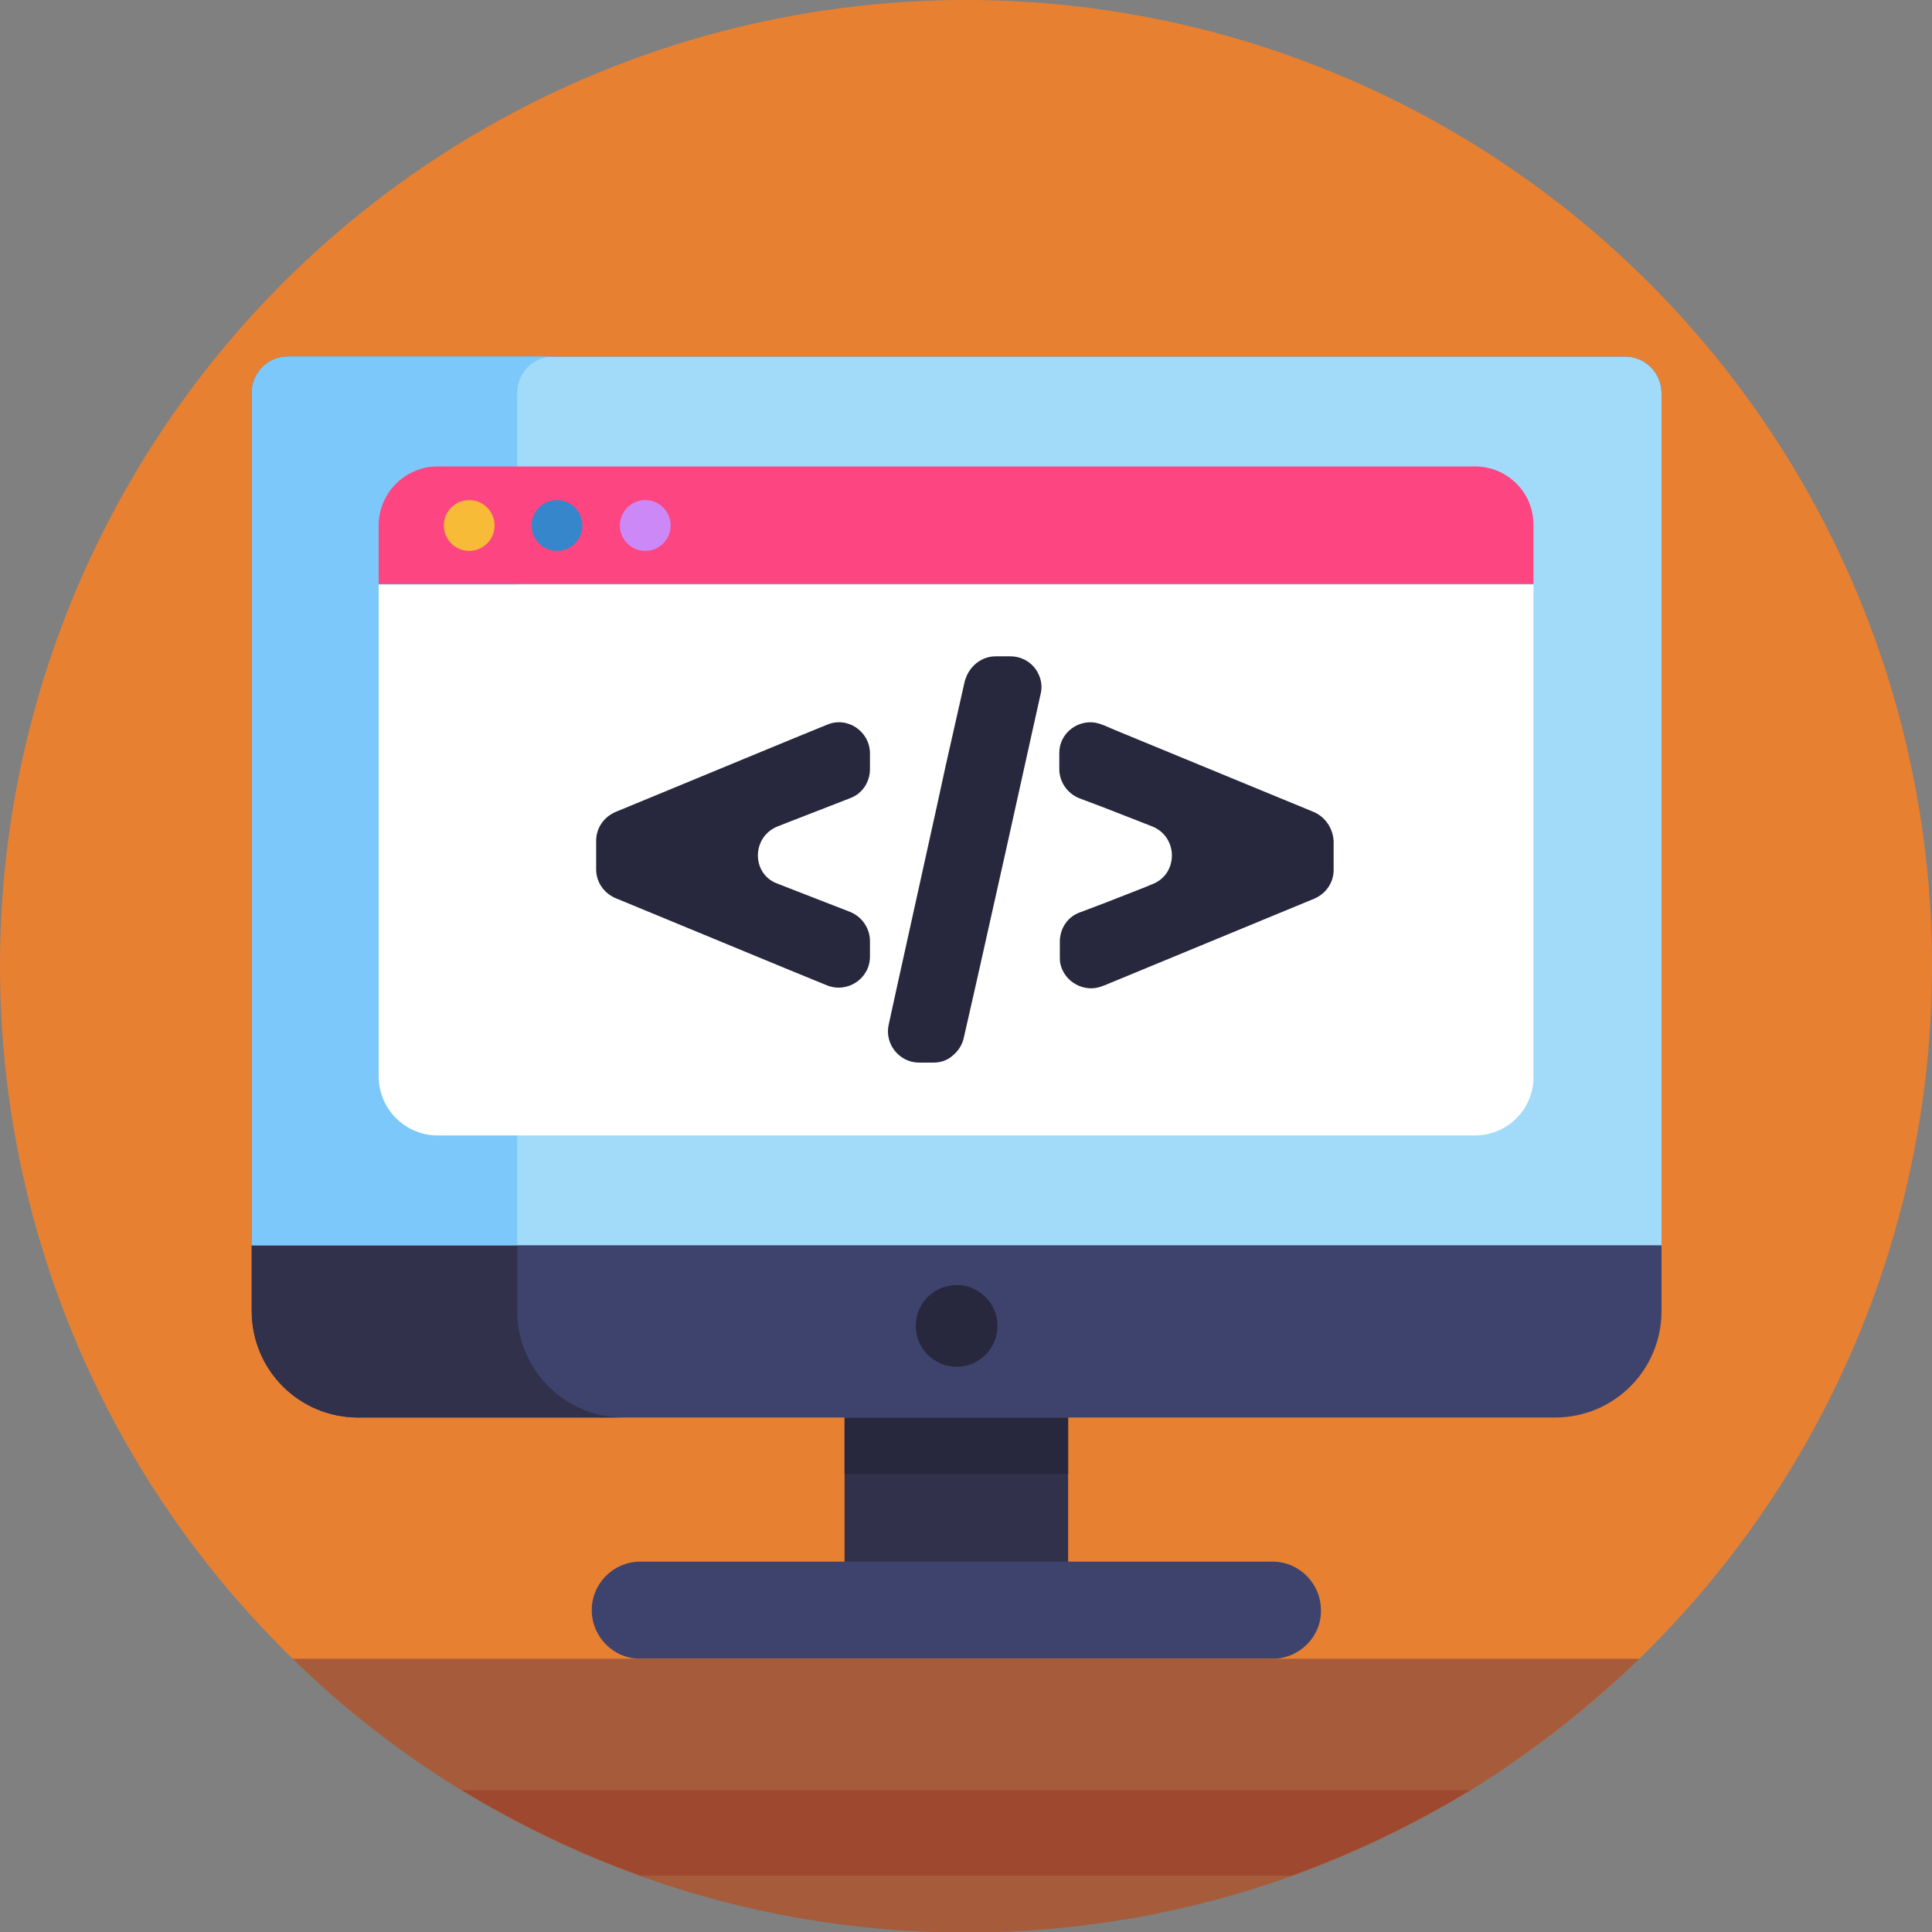
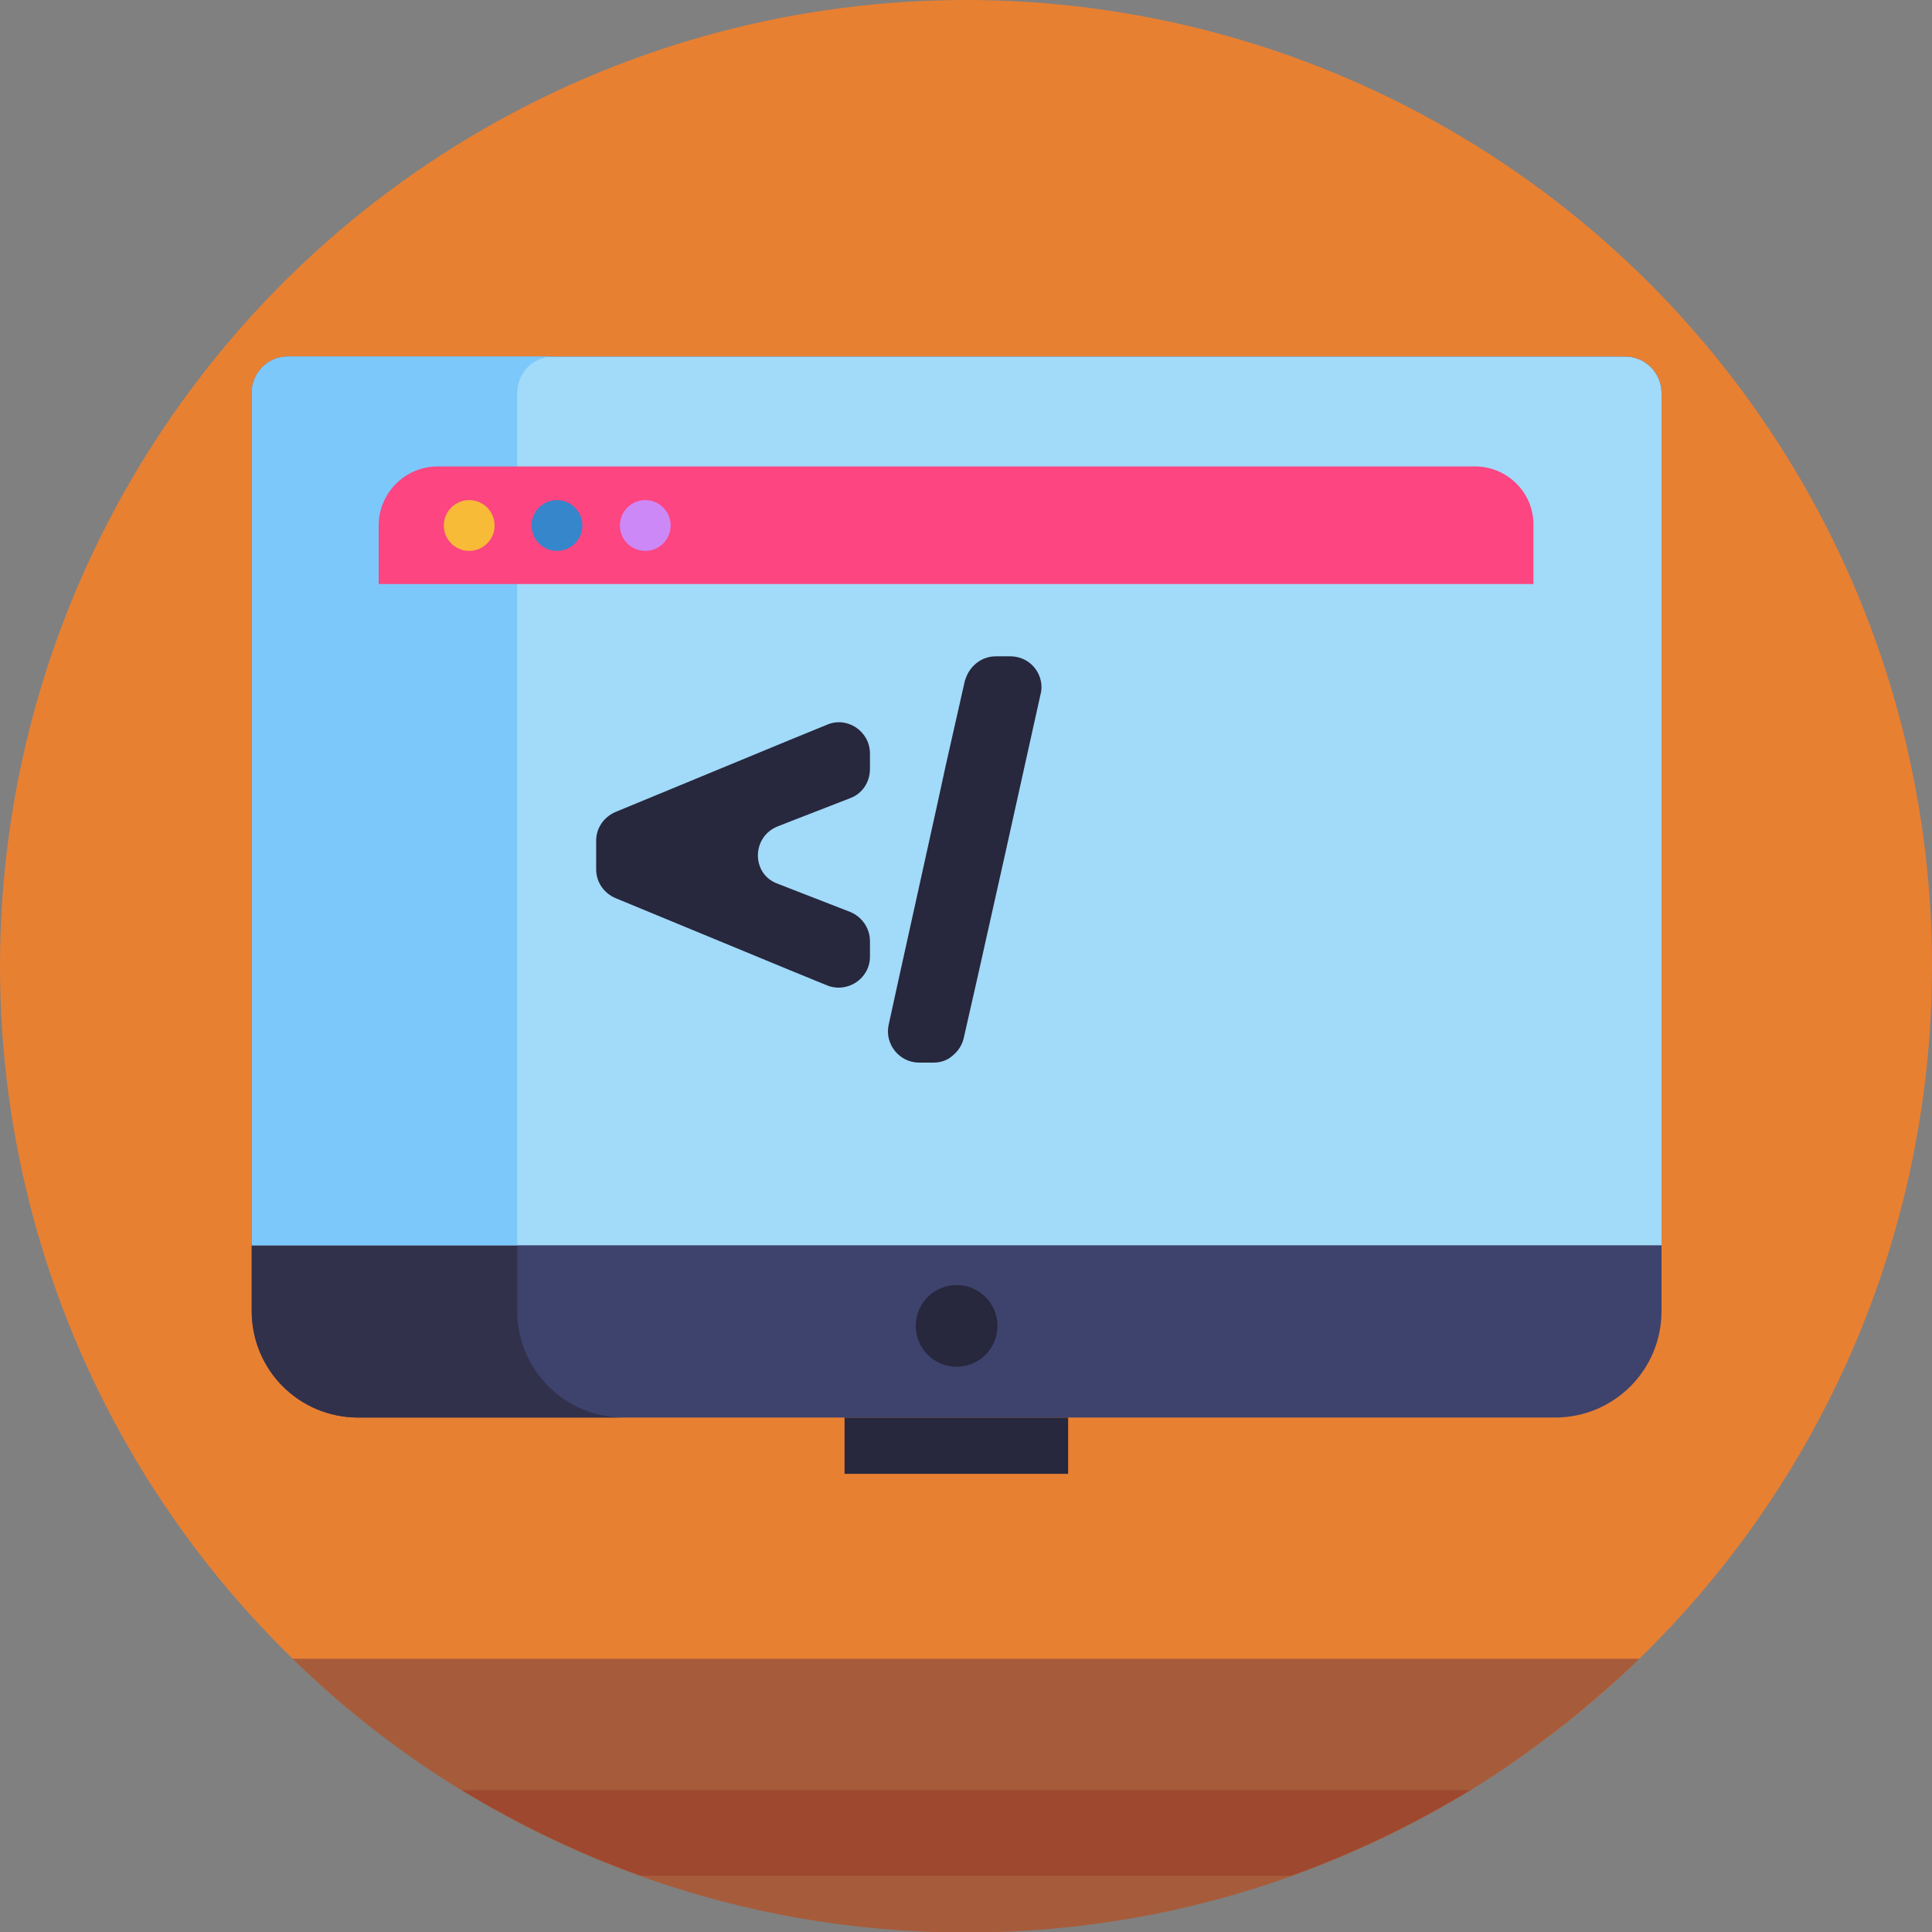
<svg xmlns="http://www.w3.org/2000/svg" version="1.1" id="Ebene_1" x="0px" y="0px" width="350px" height="350px" viewBox="0 0 350 350" style="enable-background:new 0 0 350 350;" xml:space="preserve">
  <rect x="0" y="0" width="350" height="350" fill="#808080" stroke="none" />
  <style type="text/css">
	.st0{fill:#E88032;}
	.st1{fill:#32314B;}
	.st2{fill:#27273D;}
	.st3{fill:#3E436D;}
	.st4{fill:#A2DAF9;}
	.st5{fill:#7CC8FB;}
	.st6{fill:#FFFFFF;}
	.st7{fill:#FC4581;}
	.st8{fill:#F7BB38;}
	.st9{fill:#3586CB;}
	.st10{fill:#CD88F8;}
	.st11{fill:#A65C3B;}
	.st12{fill:#9E4830;}
</style>
  <g id="BULINE">
    <circle id="XMLID_3_" class="st0" cx="175" cy="175" r="175" />
  </g>
  <g id="Icons">
    <g id="XMLID_83_">
      <g id="XMLID_86_">
        <g id="XMLID_100_">
-           <rect id="XMLID_109_" x="153" y="256.8" class="st1" width="40.5" height="28.6" />
          <rect id="XMLID_107_" x="153" y="256.8" class="st2" width="40.5" height="10.2" />
          <path id="XMLID_106_" class="st3" d="M301,71.2v166.3c0,10.7-8.6,19.3-19.3,19.3H64.9c-10.7,0-19.3-8.6-19.3-19.3V71.2      c0-3.6,2.9-6.6,6.5-6.6h242.3C298.1,64.6,301,67.6,301,71.2z" />
          <path id="XMLID_105_" class="st1" d="M113,256.8H64.9c-10.7,0-19.3-8.6-19.3-19.3V71.2c0-3.6,2.9-6.6,6.5-6.6h48.1      c-3.6,0-6.5,2.9-6.5,6.6v166.3C93.7,248.1,102.3,256.8,113,256.8z" />
-           <path id="XMLID_104_" class="st3" d="M230.5,300.5H116c-4.9,0-8.8-4-8.8-8.8l0,0c0-4.9,4-8.8,8.8-8.8h114.5c4.9,0,8.8,4,8.8,8.8      l0,0C239.4,296.5,235.4,300.5,230.5,300.5z" />
          <circle id="XMLID_103_" class="st2" cx="173.3" cy="240.2" r="7.4" />
          <path id="XMLID_102_" class="st4" d="M301,71.2v154.4H45.6V71.2c0-3.6,2.9-6.6,6.5-6.6h242.3C298.1,64.6,301,67.6,301,71.2z" />
          <path id="XMLID_101_" class="st5" d="M100.2,64.6c-3.6,0-6.5,2.9-6.5,6.6v154.4H45.6V71.2c0-3.6,2.9-6.6,6.5-6.6H100.2z" />
        </g>
        <g id="XMLID_87_">
-           <path id="XMLID_99_" class="st6" d="M267.2,205.7H79.3c-5.9,0-10.7-4.8-10.7-10.7v-89.1h209.2V195      C277.9,200.9,273.1,205.7,267.2,205.7z" />
          <path id="XMLID_98_" class="st7" d="M267.2,84.5H79.3c-5.9,0-10.7,4.8-10.7,10.7v10.6h209.2V95.2      C277.9,89.3,273.1,84.5,267.2,84.5z" />
          <circle id="XMLID_97_" class="st8" cx="85" cy="95.2" r="4.6" />
          <circle id="XMLID_96_" class="st9" cx="100.9" cy="95.2" r="4.6" />
          <circle id="XMLID_95_" class="st10" cx="116.9" cy="95.2" r="4.6" />
          <g id="XMLID_88_">
            <path id="XMLID_93_" class="st2" d="M140.9,149.7l2.3-0.9l10.8-4.2c2.2-0.8,3.6-2.9,3.6-5.3v-2.8c0-4-4.1-6.8-7.8-5.2l-6.6,2.7       l-31.7,13.1c-2.1,0.9-3.5,2.9-3.5,5.2v5.2c0,2.3,1.4,4.3,3.5,5.2l31.7,13.1l6.6,2.7c3.7,1.5,7.8-1.2,7.8-5.2v-2.8       c0-2.3-1.4-4.4-3.6-5.3l-10.8-4.2l-2.3-0.9C136.1,158.4,136.1,151.6,140.9,149.7z" />
            <path id="XMLID_91_" class="st2" d="M188.3,122.5c-0.8-2.1-2.8-3.6-5.3-3.6h-2.6c-2.4,0-4.4,1.5-5.3,3.6       c-0.1,0.3-0.2,0.5-0.3,0.8l-3.5,15.5l-1.5,6.9l-7.4,33.5l-1.4,6.4c-0.8,3.5,1.9,6.9,5.5,6.9h2.6c1.3,0,2.5-0.4,3.4-1.2       c1-0.8,1.8-1.9,2.1-3.3l2-8.8l0.9-4l4.7-21l4.5-20.3l1.8-8.1C188.8,124.7,188.7,123.5,188.3,122.5z" />
-             <path id="XMLID_89_" class="st2" d="M238,147.1l-35.9-14.8l-2.1-0.9l-0.3-0.1c-2.8-1.2-5.9,0.1-7.2,2.6       c-0.4,0.8-0.6,1.6-0.6,2.6v2.8c0,2.3,1.4,4.4,3.6,5.3l4.5,1.7l8.7,3.4c4.8,1.9,4.8,8.7,0,10.5l-1.7,0.7l-6.9,2.7l-4.5,1.7       c-2.2,0.8-3.6,2.9-3.6,5.3v2.8c0,0.4,0,0.8,0.1,1.2c0.7,3.3,4.4,5.4,7.7,4l0.3-0.1l38-15.7c2.1-0.9,3.5-2.9,3.5-5.2v-5.2       C241.5,150.1,240.1,148,238,147.1z" />
          </g>
        </g>
      </g>
      <path id="XMLID_41_" class="st11" d="M297,300.5c-9.3,9-19.6,17-30.7,23.9c-10.2,6.2-21,11.4-32.4,15.5    c-18.4,6.6-38.2,10.2-58.9,10.2s-40.5-3.6-58.9-10.2c-11.4-4.1-22.2-9.3-32.4-15.5c-11.1-6.8-21.4-14.8-30.7-23.9H297z" />
      <path id="XMLID_37_" class="st12" d="M266.3,324.3c-10.2,6.2-21,11.4-32.4,15.5H116.1c-11.4-4.1-22.2-9.3-32.4-15.5H266.3z" />
    </g>
  </g>
</svg>